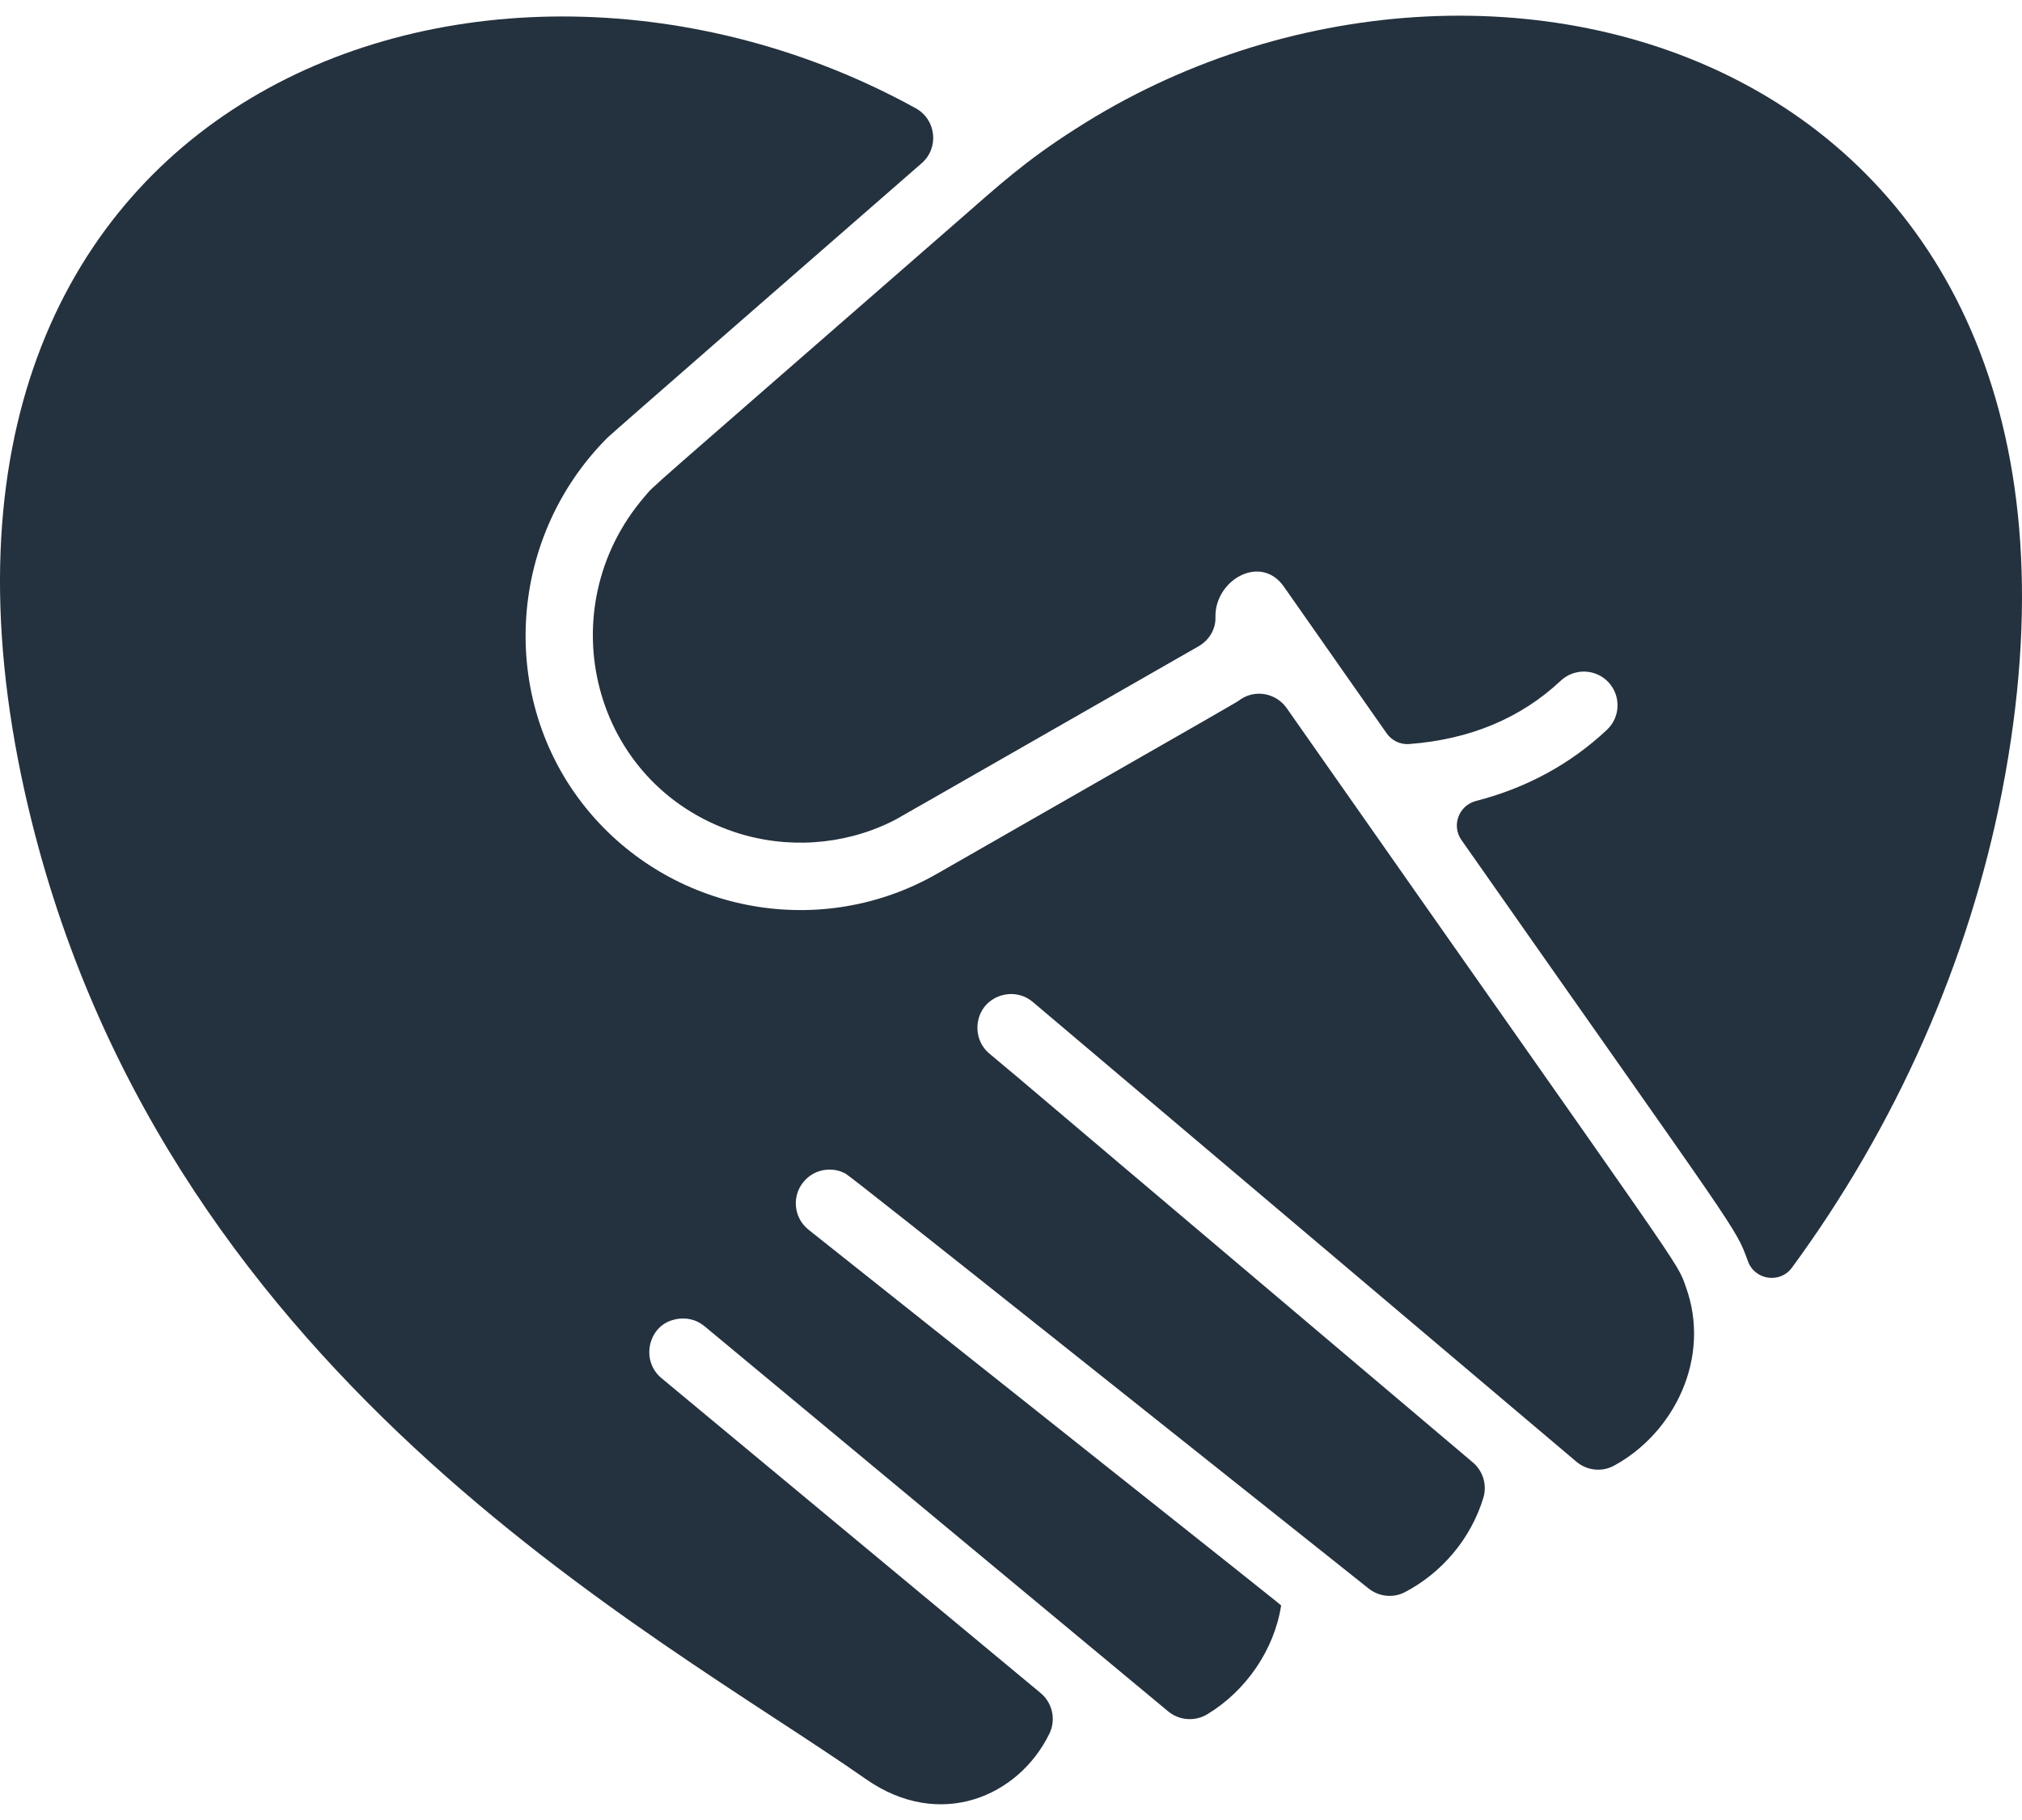
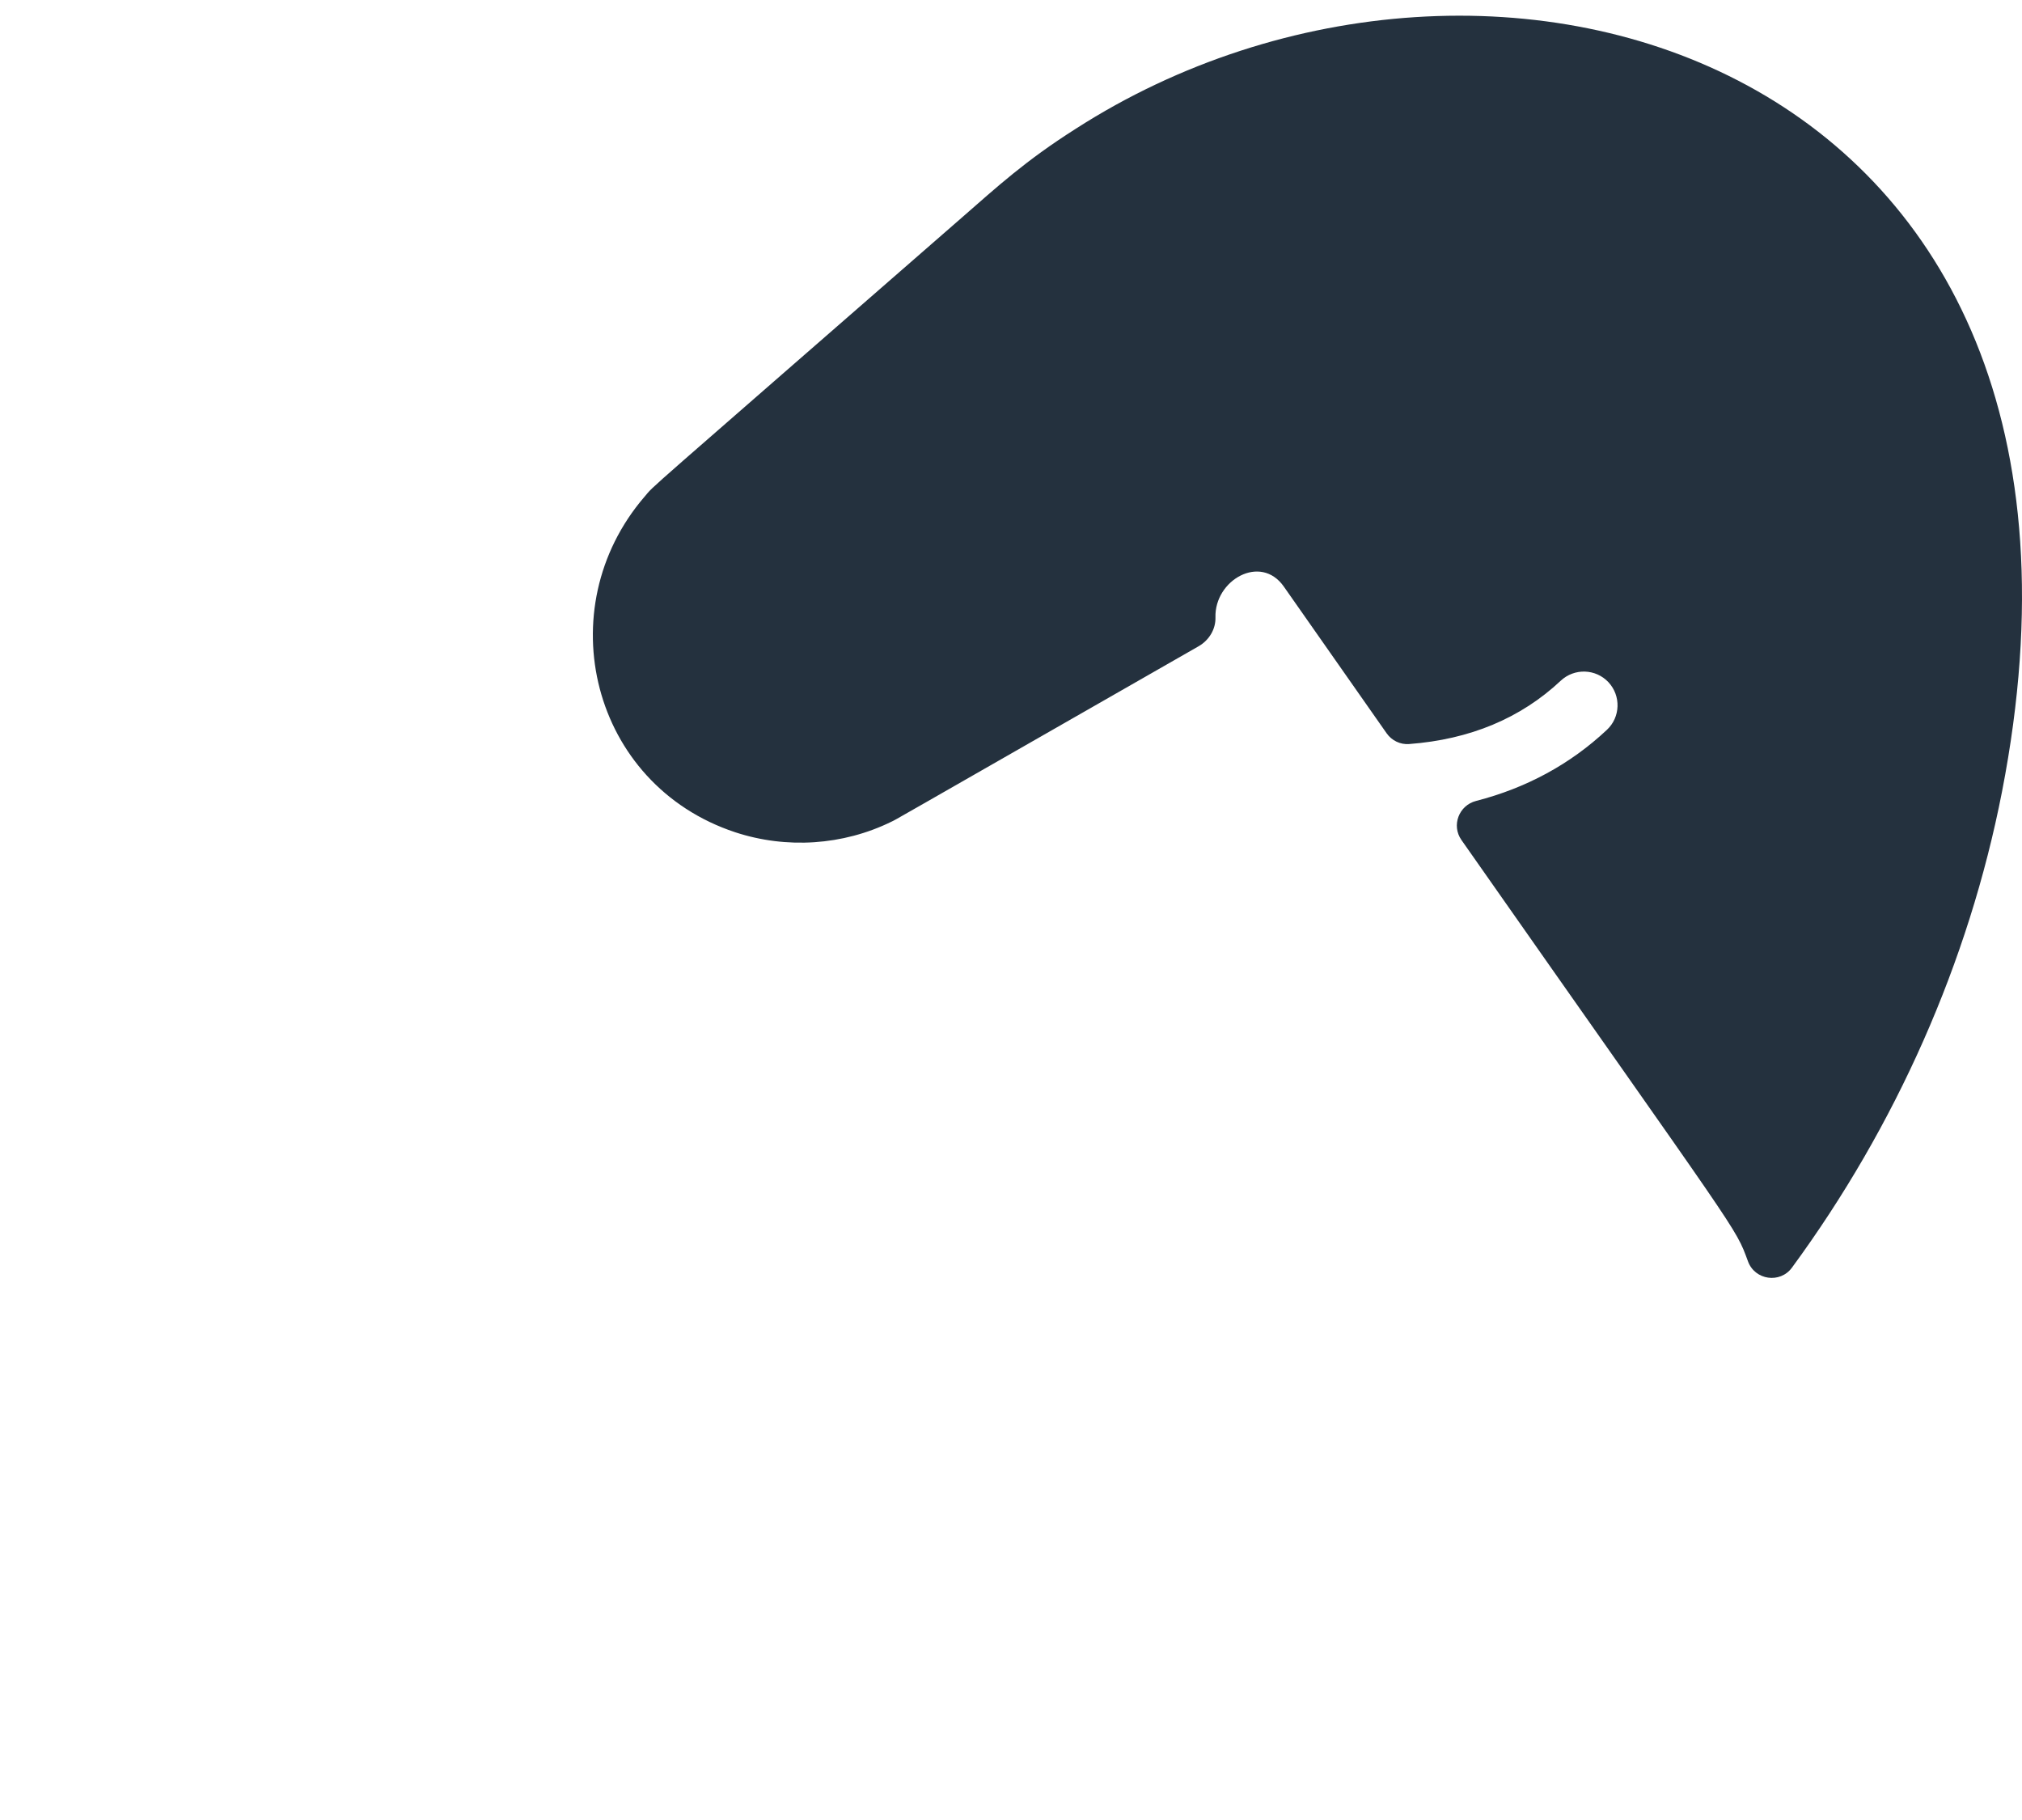
<svg xmlns="http://www.w3.org/2000/svg" width="60" height="54" viewBox="0 0 60 54" fill="none">
  <path d="M59.407 23.488C58.42 28.546 56.255 33.416 53.173 37.612C52.822 38.091 52.075 37.984 51.87 37.427C51.478 36.364 51.723 36.845 43.366 24.923C43.063 24.491 43.29 23.895 43.801 23.764C45.286 23.382 46.592 22.678 47.682 21.655C48.086 21.278 48.105 20.645 47.728 20.241C47.35 19.839 46.718 19.819 46.314 20.196C45.123 21.313 43.616 21.94 41.813 22.076C41.551 22.096 41.298 21.973 41.147 21.758L38.097 17.406C37.408 16.419 36.035 17.214 36.067 18.319C36.077 18.662 35.883 18.995 35.563 19.177C25.958 24.67 26.641 24.288 26.448 24.382C25.014 25.084 23.34 25.194 21.815 24.693C17.548 23.28 16.264 18.065 19.125 14.738C19.464 14.344 18.709 15.034 28.521 6.474C29.598 5.534 30.426 4.769 31.927 3.817C44.198 -4.06 63.645 1.733 59.407 23.488Z" fill="#24313E" />
-   <path d="M47.894 43.487C47.534 43.683 47.089 43.633 46.776 43.368L30.645 29.727C30.22 29.369 29.616 29.445 29.274 29.802C28.897 30.196 28.905 30.879 29.352 31.255C32.435 33.844 23.555 26.352 43.703 43.389C44.006 43.645 44.132 44.058 44.017 44.438C43.648 45.655 42.783 46.668 41.69 47.239C41.343 47.421 40.92 47.376 40.613 47.132C36.142 43.578 25.313 34.944 25.092 34.823C24.718 34.617 24.229 34.674 23.91 34.993C23.478 35.425 23.531 36.119 23.992 36.486C38.668 48.146 38.02 47.619 38.015 47.641C37.809 48.961 36.961 50.18 35.822 50.864C35.457 51.083 34.992 51.049 34.664 50.777L20.905 39.349C20.712 39.188 20.464 39.105 20.205 39.122C20.167 39.122 20.067 39.136 20.021 39.151C19.246 39.314 18.991 40.358 19.626 40.888L30.878 50.232C31.231 50.525 31.341 51.023 31.14 51.436C30.236 53.297 27.894 54.324 25.697 52.788C19.375 48.367 4.586 40.734 0.738 23.514C-3.91 2.71 14.412 -3.822 27.173 3.212C27.782 3.548 27.874 4.386 27.349 4.843C24.744 7.113 18.145 12.866 18.03 12.982C14.982 16.029 14.77 20.94 17.545 24.162C20.075 27.099 24.384 27.884 27.806 25.924C37.331 20.471 36.629 20.878 36.797 20.76C37.246 20.445 37.867 20.562 38.181 21.011C50.224 38.194 49.74 37.384 50.026 38.184C50.781 40.269 49.697 42.505 47.894 43.487Z" fill="#24313E" />
</svg>